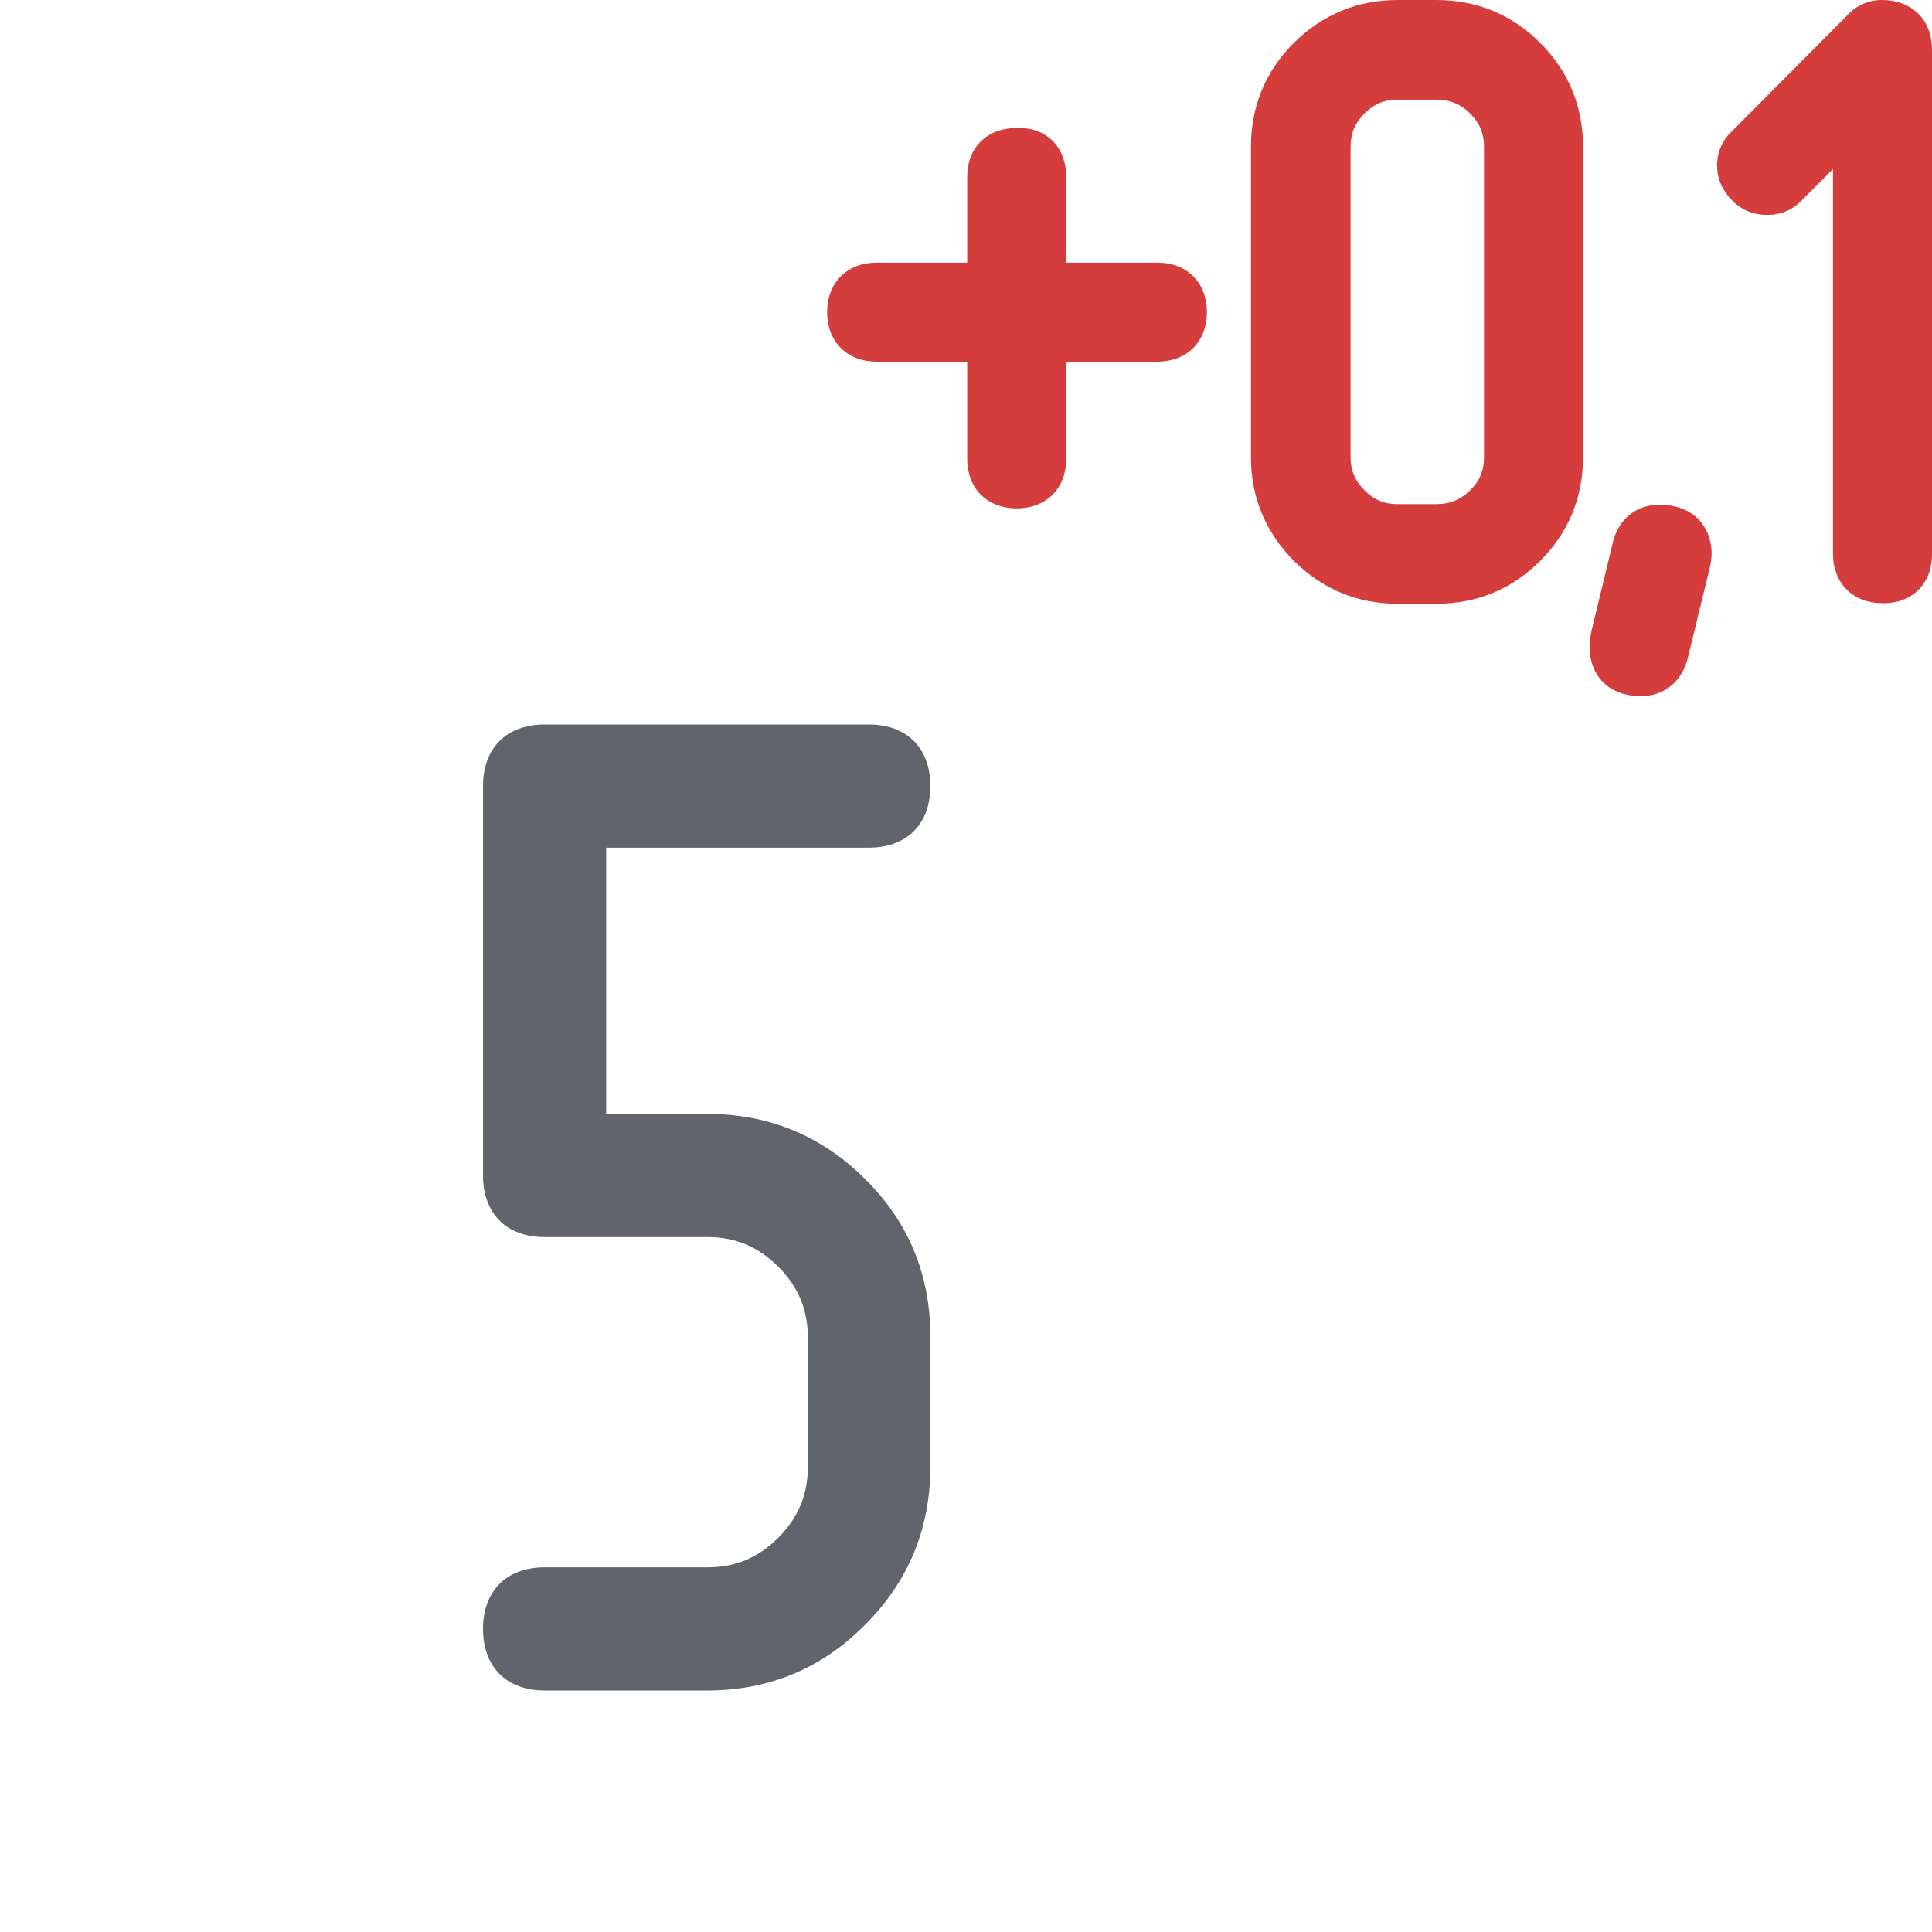
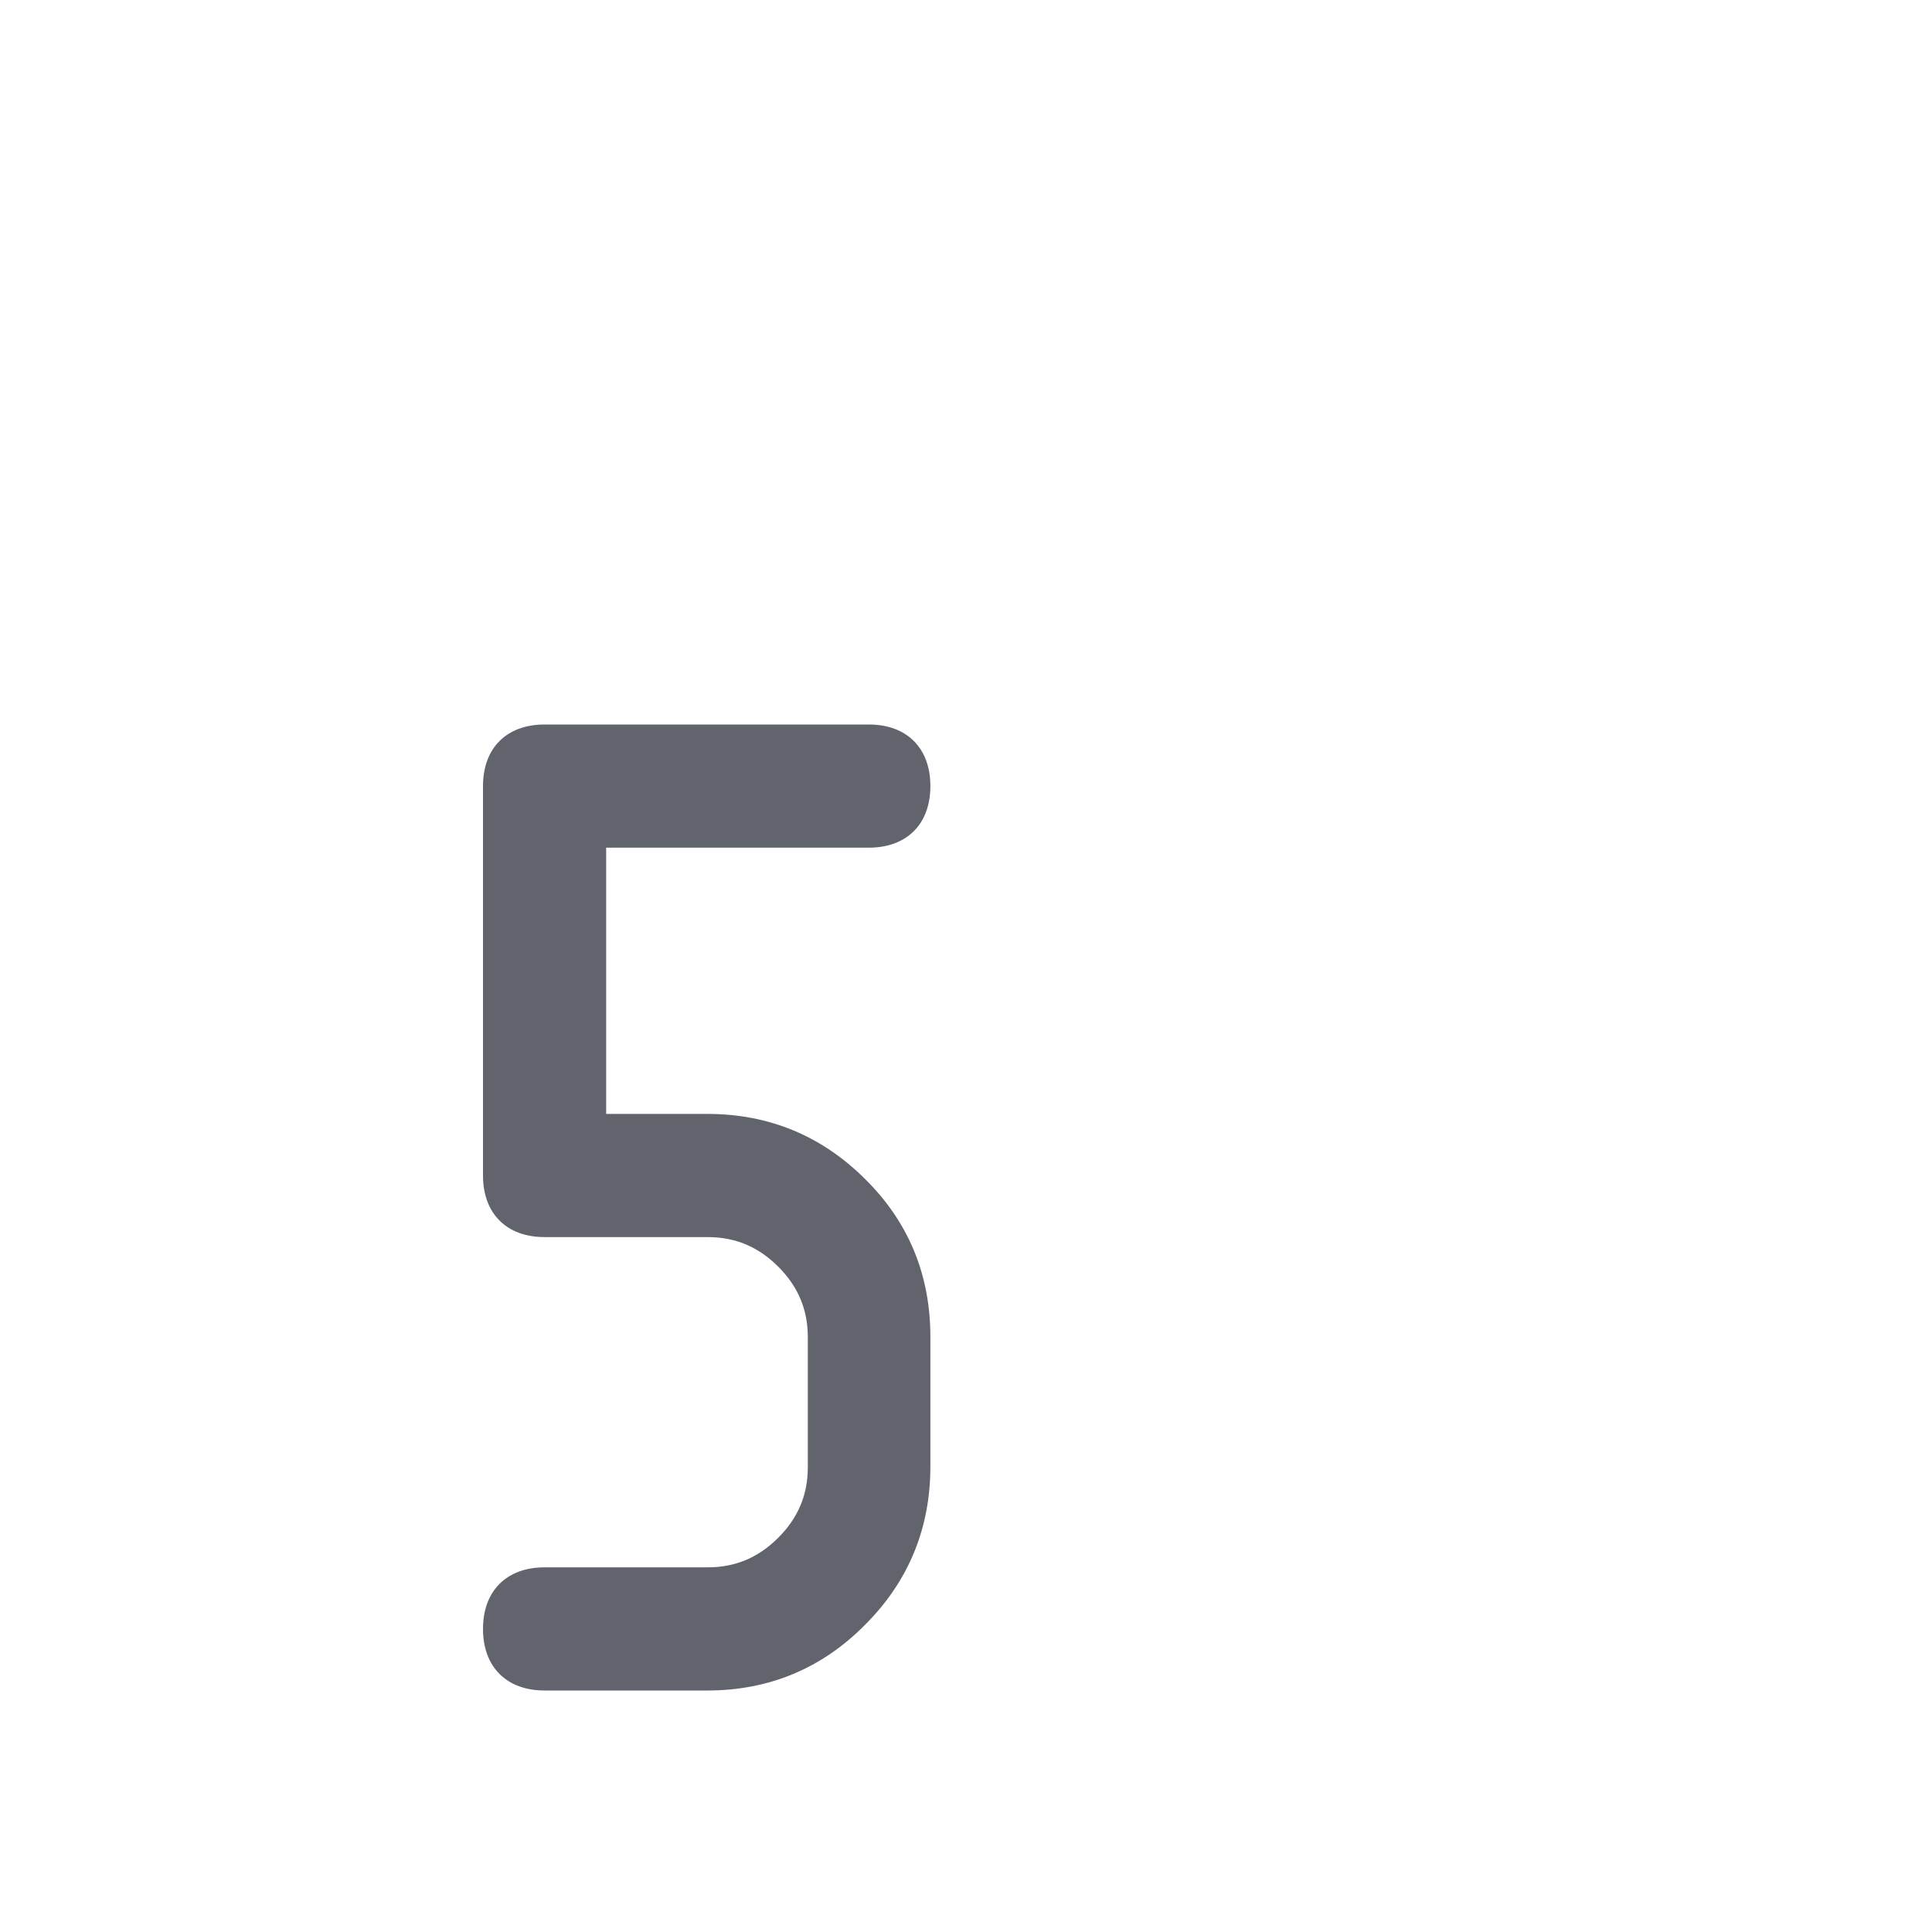
<svg xmlns="http://www.w3.org/2000/svg" version="1.1" x="0px" y="0px" viewBox="0 0 32 32" style="enable-background:new 0 0 32 32;" xml:space="preserve">
  <style type="text/css">
	.st0{fill:#EAE6E4;}
	.st1{fill:#FFFF22;}
	.st2{fill:#62646D;}
	.st3{fill:#037DF7;}
	.st4{fill:#F9B233;}
	.st5{fill:#38CE57;}
	.st6{fill:#D43D3C;}
	.st7{fill:#FFCA22;}
	.st8{fill:#3987BC;}
	.st9{fill:#2C579A;}
	.st10{fill:#F7F074;}
	.st11{fill:#FF8500;}
	.st12{fill:#83C2E5;}
	.st13{fill:#BAE2F4;}
	.st14{fill:url(#SVGID_1_);}
	.st15{fill:none;stroke:#000000;stroke-width:0.5;stroke-linecap:round;stroke-miterlimit:10;}
	.st16{opacity:0.22;fill:#3F3F40;enable-background:new    ;}
	.st17{fill:#EDEDED;}
	.st18{opacity:0.1;}
	.st19{fill:#D1D3DB;}
	.st20{fill:#F4F2F3;}
	.st21{fill:#1D1D1B;}
	.st22{fill:#FFFFFF;}
	.st23{fill:#009FE3;}
	.st24{fill:#DADADA;}
</style>
  <g id="Layer_1">
</g>
  <g id="Layer_2">
</g>
  <g id="Layer_3">
</g>
  <g id="Layer_4">
</g>
  <g id="Layer_5">
</g>
  <g id="Layer_6">
</g>
  <g id="Layer_7">
</g>
  <g id="Layer_8">
</g>
  <g id="Layer_9">
    <g>
      <path class="st2" d="M14.39,14.04c0.63,0,1.02-0.39,1.02-1.02c0-0.63-0.39-1.02-1.02-1.02H9.02C8.39,12,8,12.39,8,13.02v6.45    c0,0.63,0.39,1.02,1.02,1.02h2.7c0.46,0,0.84,0.16,1.17,0.49c0.33,0.33,0.49,0.71,0.49,1.17v2.15c0,0.46-0.16,0.84-0.49,1.17    c-0.33,0.33-0.71,0.49-1.17,0.49h-2.7C8.39,25.96,8,26.35,8,26.98C8,27.61,8.39,28,9.02,28h2.7c1.02,0,1.9-0.37,2.61-1.09    c0.72-0.72,1.08-1.6,1.08-2.62v-2.15c0-1.02-0.36-1.9-1.08-2.61c-0.72-0.72-1.6-1.08-2.61-1.08h-1.68v-4.41H14.39z" />
      <g>
        <g>
-           <path class="st6" d="M19.17,4.35h-1.51V2.93c0-0.48-0.31-0.81-0.78-0.81h-0.04c-0.49,0-0.82,0.32-0.82,0.81v1.42h-1.5      c-0.49,0-0.82,0.33-0.82,0.82c0,0.49,0.33,0.82,0.82,0.82h1.5v1.61c0,0.49,0.33,0.82,0.82,0.82c0.49,0,0.82-0.33,0.82-0.82V5.99      h1.51c0.49,0,0.82-0.33,0.82-0.82C19.99,4.68,19.66,4.35,19.17,4.35z" />
-         </g>
+           </g>
        <g>
-           <path class="st6" d="M23.79,0h-0.64c-0.67,0-1.24,0.24-1.72,0.71c-0.47,0.47-0.71,1.05-0.71,1.72v5.14      c0,0.67,0.24,1.24,0.71,1.72C21.91,9.76,22.48,10,23.15,10h0.64c0.67,0,1.25-0.24,1.72-0.71c0.47-0.47,0.71-1.05,0.71-1.72V2.43      c0-0.67-0.24-1.25-0.71-1.72C25.04,0.24,24.46,0,23.79,0z M22.37,2.43c0-0.22,0.07-0.39,0.23-0.55      c0.16-0.16,0.33-0.23,0.55-0.23h0.64c0.22,0,0.4,0.07,0.56,0.23c0.16,0.16,0.23,0.33,0.23,0.55v5.14c0,0.22-0.07,0.4-0.23,0.55      c-0.16,0.16-0.34,0.23-0.56,0.23h-0.64c-0.22,0-0.39-0.07-0.55-0.23c-0.16-0.16-0.23-0.33-0.23-0.55V2.43z" />
-         </g>
+           </g>
        <g>
-           <path class="st6" d="M27.48,8.36c-0.38,0-0.68,0.24-0.77,0.64l-0.35,1.45c-0.02,0.1-0.03,0.19-0.03,0.28      c0,0.4,0.26,0.8,0.85,0.8c0.39,0,0.69-0.25,0.78-0.65l0.36-1.48c0.02-0.09,0.03-0.17,0.03-0.25      C28.34,8.75,28.08,8.36,27.48,8.36z" />
-         </g>
+           </g>
        <g>
-           <path class="st6" d="M31.17,0c-0.22,0-0.43,0.09-0.58,0.26l-1.91,1.92c-0.15,0.14-0.24,0.34-0.24,0.56      c0,0.22,0.09,0.42,0.25,0.58c0.15,0.16,0.36,0.24,0.58,0.24c0.22,0,0.42-0.08,0.57-0.24l0.52-0.52v6.37      c0,0.49,0.33,0.82,0.82,0.82C31.67,10,32,9.67,32,9.18V0.82C32,0.33,31.67,0,31.17,0z" />
-         </g>
+           </g>
      </g>
    </g>
  </g>
  <g id="Layer_10">
</g>
  <g id="Layer_11">
</g>
  <g id="Layer_12">
</g>
  <g id="Layer_13">
</g>
  <g id="Layer_14">
</g>
  <g id="Layer_15">
</g>
  <g id="Layer_16">
</g>
  <g id="Layer_17">
</g>
  <g id="Layer_18">
</g>
  <g id="Layer_19">
</g>
  <g id="Layer_20">
</g>
</svg>